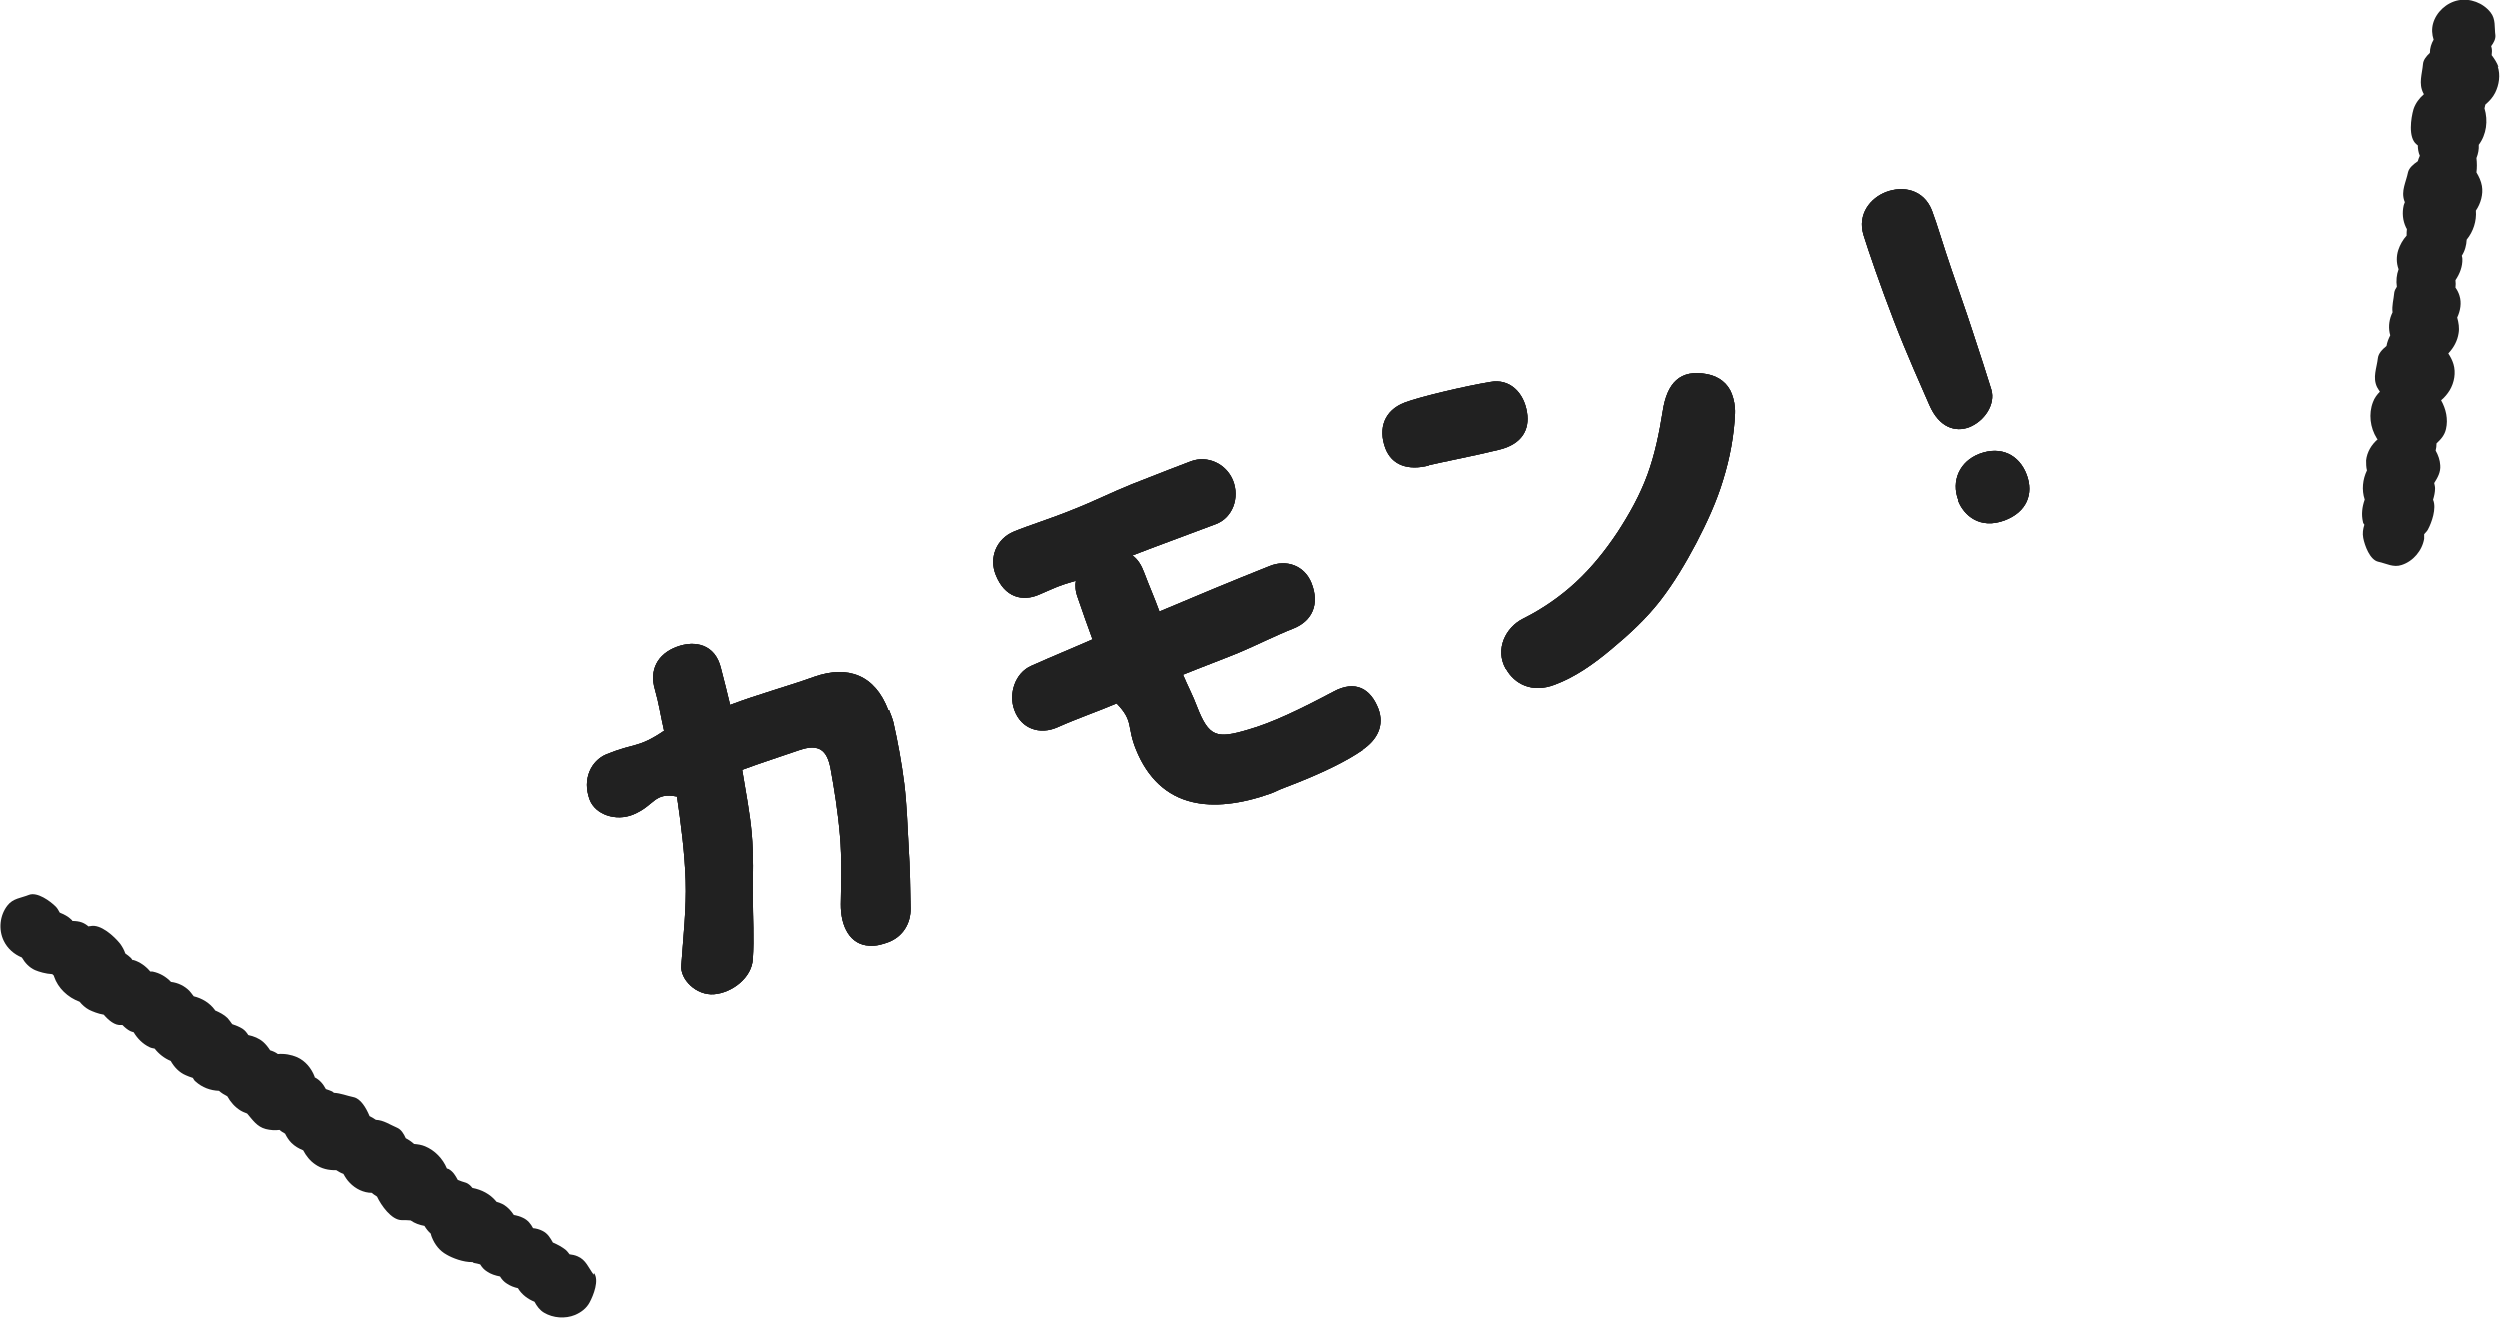
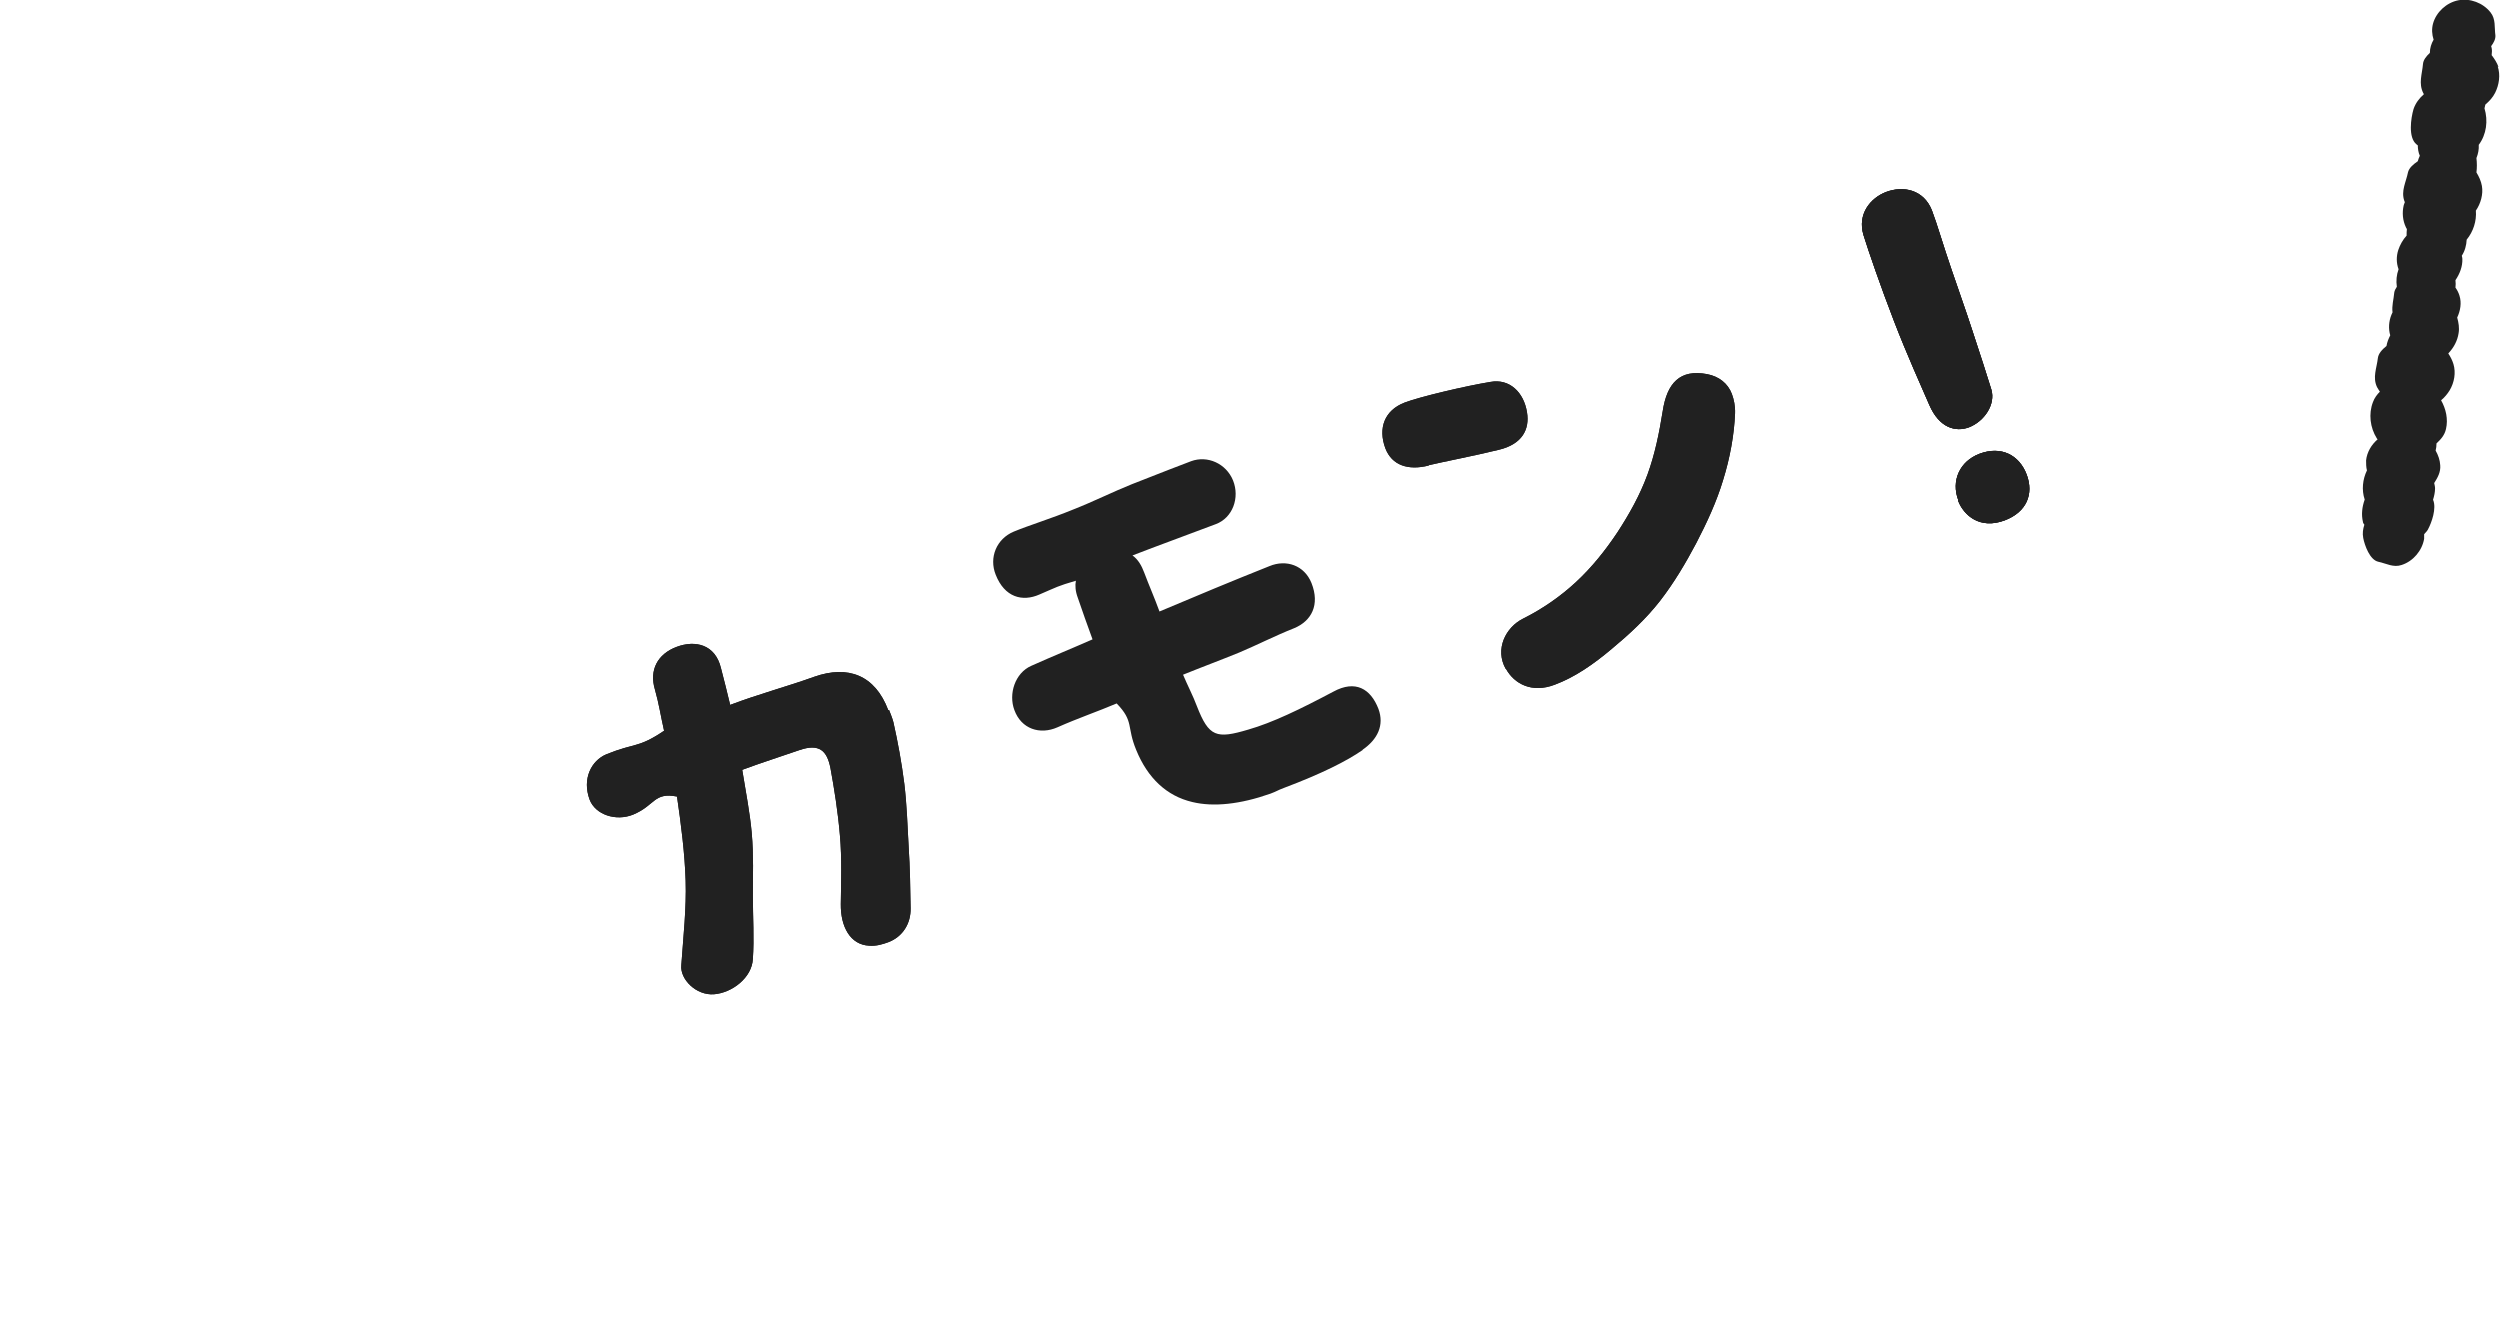
<svg xmlns="http://www.w3.org/2000/svg" id="_レイヤー_2" data-name="レイヤー 2" viewBox="0 0 87 45.91">
  <g id="design">
    <g>
      <g>
        <g>
          <g>
            <path d="M30.94,24.71c.05.13.11.27.15.42.16.71.29,1.43.38,2.14.09.74.11,1.48.15,2.17.05.78.06,1.51.07,2.17.01.52-.27.99-.78,1.18-.19.07-.42.14-.66.12-.66-.03-1-.66-.99-1.45.01-.77.04-1.59-.03-2.38-.07-.83-.2-1.64-.33-2.35-.12-.61-.39-.86-1.07-.63-.66.23-1.33.44-2,.69.13.79.27,1.52.33,2.19.07.78.04,1.51.04,2.2,0,.75.05,1.47,0,2.19-.03.65-.72,1.18-1.35,1.23-.62.05-1.19-.52-1.14-1.01.07-1.01.18-1.98.15-2.94s-.16-1.97-.3-2.93c-.81-.16-.76.31-1.53.63-.6.24-1.31,0-1.51-.52-.27-.73.06-1.36.58-1.58,1.01-.41,1.11-.21,2.01-.82-.11-.48-.18-.95-.32-1.44-.2-.67.09-1.23.76-1.48.64-.24,1.34-.09,1.54.74.12.46.22.86.32,1.28,1-.38,1.99-.64,2.93-.98,1.17-.41,2.11-.06,2.57,1.16Z" fill="#212121" />
-             <path d="M30.94,24.71c.05.13.11.27.15.42.16.71.29,1.43.38,2.14.09.74.11,1.48.15,2.17.05.78.06,1.51.07,2.17.01.52-.27.99-.78,1.18-.19.07-.42.14-.66.12-.66-.03-1-.66-.99-1.45.01-.77.04-1.59-.03-2.38-.07-.83-.2-1.64-.33-2.35-.12-.61-.39-.86-1.07-.63-.66.23-1.33.44-2,.69.13.79.27,1.52.33,2.19.07.78.04,1.51.04,2.2,0,.75.05,1.47,0,2.19-.03.65-.72,1.18-1.35,1.23-.62.05-1.19-.52-1.14-1.01.07-1.01.18-1.98.15-2.94s-.16-1.97-.3-2.93c-.81-.16-.76.31-1.53.63-.6.24-1.31,0-1.51-.52-.27-.73.06-1.36.58-1.58,1.01-.41,1.11-.21,2.01-.82-.11-.48-.18-.95-.32-1.44-.2-.67.09-1.23.76-1.48.64-.24,1.34-.09,1.54.74.12.46.22.86.32,1.28,1-.38,1.99-.64,2.93-.98,1.17-.41,2.11-.06,2.57,1.16Z" fill="#212121" />
          </g>
          <g>
            <path d="M47.42,26.1c-.56.39-1.44.83-2.74,1.32-.24.09-.23.11-.47.2-1.05.37-1.98.47-2.72.29-.89-.21-1.55-.83-1.95-1.81-.34-.82-.07-.99-.68-1.62-.66.28-1.34.51-2.06.83-.61.27-1.26.06-1.5-.6-.21-.56.02-1.29.59-1.54.76-.34,1.45-.62,2.13-.92-.19-.51-.35-.98-.51-1.44-.09-.24-.1-.43-.07-.6-.65.19-.64.21-1.27.48-.59.26-1.21.1-1.52-.69-.24-.6.03-1.25.63-1.5.53-.22,1.29-.45,2.07-.77.69-.27,1.39-.62,2.04-.88.98-.39,1.8-.7,2.06-.8.57-.21,1.22.08,1.46.67.24.6-.01,1.3-.6,1.52-1.08.41-2,.74-2.9,1.09.2.14.32.36.41.6.16.43.36.88.53,1.35.64-.27,1.27-.53,1.91-.8.62-.26,1.25-.51,1.92-.78.58-.24,1.21-.03,1.46.59.3.76,0,1.32-.6,1.57-.68.27-1.3.59-1.92.85-.66.27-1.31.51-1.95.77.16.38.35.74.48,1.09.42,1.08.68,1.15,1.79.82.84-.24,1.81-.71,2.96-1.32.77-.42,1.3-.1,1.57.6.21.57-.03,1.06-.55,1.42Z" fill="#212121" />
-             <path d="M47.42,26.1c-.56.39-1.44.83-2.74,1.32-.24.09-.23.11-.47.2-1.05.37-1.98.47-2.72.29-.89-.21-1.55-.83-1.95-1.81-.34-.82-.07-.99-.68-1.62-.66.28-1.34.51-2.06.83-.61.27-1.26.06-1.5-.6-.21-.56.02-1.29.59-1.54.76-.34,1.45-.62,2.13-.92-.19-.51-.35-.98-.51-1.44-.09-.24-.1-.43-.07-.6-.65.19-.64.21-1.27.48-.59.26-1.21.1-1.52-.69-.24-.6.03-1.25.63-1.5.53-.22,1.29-.45,2.07-.77.69-.27,1.39-.62,2.04-.88.98-.39,1.8-.7,2.06-.8.57-.21,1.22.08,1.46.67.24.6-.01,1.3-.6,1.52-1.08.41-2,.74-2.9,1.09.2.14.32.36.41.6.16.43.36.88.53,1.35.64-.27,1.27-.53,1.91-.8.62-.26,1.25-.51,1.92-.78.58-.24,1.21-.03,1.46.59.3.76,0,1.32-.6,1.57-.68.27-1.3.59-1.92.85-.66.27-1.31.51-1.95.77.16.38.35.74.48,1.09.42,1.08.68,1.15,1.79.82.84-.24,1.81-.71,2.96-1.32.77-.42,1.3-.1,1.57.6.21.57-.03,1.06-.55,1.42Z" fill="#212121" />
          </g>
          <g>
-             <path d="M49.72,16.2c-.71.18-1.28,0-1.51-.6-.26-.7-.03-1.32.67-1.59.52-.2,2.13-.58,2.99-.72.66-.12,1.16.36,1.27,1.06.1.6-.18,1.11-.97,1.3-.85.21-1.95.42-2.45.54ZM52.4,23.28c-.39-.69,0-1.45.6-1.75.68-.34,1.3-.77,1.85-1.28.55-.51,1.02-1.1,1.44-1.73.41-.63.78-1.29,1.04-2,.26-.71.41-1.45.53-2.2.15-1,.61-1.48,1.55-1.3.41.08.72.32.86.69.07.19.12.42.11.68-.03.73-.17,1.53-.42,2.33-.22.73-.56,1.47-.93,2.18-.37.7-.78,1.39-1.26,2.01-.5.64-1.09,1.18-1.68,1.67-.64.54-1.29.99-1.99,1.25-.79.3-1.4-.03-1.69-.55Z" fill="#212121" />
            <path d="M49.72,16.2c-.71.18-1.28,0-1.51-.6-.26-.7-.03-1.32.67-1.59.52-.2,2.13-.58,2.99-.72.66-.12,1.16.36,1.27,1.06.1.6-.18,1.11-.97,1.3-.85.21-1.95.42-2.45.54ZM52.4,23.28c-.39-.69,0-1.45.6-1.75.68-.34,1.3-.77,1.85-1.28.55-.51,1.02-1.1,1.44-1.73.41-.63.78-1.29,1.04-2,.26-.71.41-1.45.53-2.2.15-1,.61-1.48,1.55-1.3.41.08.72.32.86.69.07.19.12.42.11.68-.03.73-.17,1.53-.42,2.33-.22.73-.56,1.47-.93,2.18-.37.7-.78,1.39-1.26,2.01-.5.64-1.09,1.18-1.68,1.67-.64.54-1.29.99-1.99,1.25-.79.3-1.4-.03-1.69-.55Z" fill="#212121" />
          </g>
          <g>
            <path d="M68.52,14.87c-.46.17-1.03.03-1.38-.78-.26-.6-.78-1.75-1.23-2.92-.47-1.22-.89-2.44-1.06-2.99-.22-.73.24-1.29.79-1.5.59-.22,1.3-.09,1.59.64.18.47.4,1.24.69,2.08.23.68.49,1.4.71,2.08.28.85.53,1.62.67,2.08.15.51-.24,1.1-.78,1.31ZM68.15,17.41c-.26-.68.05-1.36.74-1.62.75-.28,1.38.04,1.64.73.25.67,0,1.3-.77,1.59-.86.32-1.42-.17-1.62-.69Z" fill="#212121" />
            <path d="M68.52,14.87c-.46.17-1.03.03-1.38-.78-.26-.6-.78-1.75-1.23-2.92-.47-1.22-.89-2.44-1.06-2.99-.22-.73.24-1.29.79-1.5.59-.22,1.3-.09,1.59.64.18.47.4,1.24.69,2.08.23.68.49,1.4.71,2.08.28.85.53,1.62.67,2.08.15.51-.24,1.1-.78,1.31ZM68.15,17.41c-.26-.68.05-1.36.74-1.62.75-.28,1.38.04,1.64.73.25.67,0,1.3-.77,1.59-.86.32-1.42-.17-1.62-.69Z" fill="#212121" />
          </g>
        </g>
        <g>
          <path d="M30.94,24.71c.05.13.11.27.15.42.16.71.29,1.43.38,2.14.09.74.11,1.48.15,2.17.05.78.06,1.51.07,2.17.01.52-.27.99-.78,1.18-.19.07-.42.14-.66.12-.66-.03-1-.66-.99-1.45.01-.77.04-1.59-.03-2.38-.07-.83-.2-1.64-.33-2.35-.12-.61-.39-.86-1.07-.63-.66.23-1.33.44-2,.69.13.79.27,1.52.33,2.19.07.78.04,1.51.04,2.2,0,.75.05,1.47,0,2.19-.03.65-.72,1.18-1.35,1.23-.62.05-1.19-.52-1.14-1.01.07-1.01.18-1.98.15-2.94s-.16-1.97-.3-2.93c-.81-.16-.76.31-1.53.63-.6.24-1.31,0-1.51-.52-.27-.73.06-1.36.58-1.58,1.01-.41,1.11-.21,2.01-.82-.11-.48-.18-.95-.32-1.44-.2-.67.09-1.23.76-1.48.64-.24,1.34-.09,1.54.74.12.46.22.86.32,1.28,1-.38,1.99-.64,2.93-.98,1.17-.41,2.11-.06,2.57,1.16Z" fill="#212121" />
-           <path d="M47.42,26.1c-.56.39-1.44.83-2.74,1.32-.24.09-.23.11-.47.2-1.05.37-1.98.47-2.72.29-.89-.21-1.55-.83-1.95-1.81-.34-.82-.07-.99-.68-1.62-.66.28-1.34.51-2.06.83-.61.27-1.26.06-1.5-.6-.21-.56.02-1.29.59-1.54.76-.34,1.45-.62,2.13-.92-.19-.51-.35-.98-.51-1.44-.09-.24-.1-.43-.07-.6-.65.19-.64.21-1.27.48-.59.26-1.21.1-1.52-.69-.24-.6.03-1.25.63-1.5.53-.22,1.29-.45,2.07-.77.69-.27,1.39-.62,2.04-.88.98-.39,1.8-.7,2.06-.8.57-.21,1.22.08,1.46.67.24.6-.01,1.3-.6,1.52-1.08.41-2,.74-2.9,1.09.2.14.32.36.41.6.16.43.36.88.53,1.35.64-.27,1.27-.53,1.91-.8.62-.26,1.25-.51,1.92-.78.58-.24,1.21-.03,1.46.59.3.76,0,1.32-.6,1.57-.68.27-1.3.59-1.92.85-.66.27-1.31.51-1.95.77.16.38.35.74.48,1.09.42,1.08.68,1.15,1.79.82.84-.24,1.81-.71,2.96-1.32.77-.42,1.3-.1,1.57.6.21.57-.03,1.06-.55,1.42Z" fill="#212121" />
          <path d="M49.72,16.2c-.71.18-1.28,0-1.51-.6-.26-.7-.03-1.32.67-1.59.52-.2,2.13-.58,2.99-.72.66-.12,1.16.36,1.27,1.06.1.6-.18,1.11-.97,1.3-.85.21-1.95.42-2.45.54ZM52.4,23.28c-.39-.69,0-1.45.6-1.75.68-.34,1.3-.77,1.85-1.28.55-.51,1.02-1.1,1.44-1.73.41-.63.78-1.29,1.04-2,.26-.71.41-1.45.53-2.2.15-1,.61-1.48,1.55-1.3.41.08.72.32.86.69.07.19.12.42.11.68-.03.73-.17,1.53-.42,2.33-.22.73-.56,1.47-.93,2.18-.37.7-.78,1.39-1.26,2.01-.5.64-1.09,1.18-1.68,1.67-.64.54-1.29.99-1.99,1.25-.79.3-1.4-.03-1.69-.55Z" fill="#212121" />
          <path d="M68.52,14.87c-.46.17-1.03.03-1.38-.78-.26-.6-.78-1.75-1.23-2.92-.47-1.22-.89-2.44-1.06-2.99-.22-.73.24-1.29.79-1.5.59-.22,1.3-.09,1.59.64.18.47.4,1.24.69,2.08.23.68.49,1.4.71,2.08.28.85.53,1.62.67,2.08.15.51-.24,1.1-.78,1.31ZM68.15,17.41c-.26-.68.05-1.36.74-1.62.75-.28,1.38.04,1.64.73.25.67,0,1.3-.77,1.59-.86.32-1.42-.17-1.62-.69Z" fill="#212121" />
        </g>
      </g>
-       <path d="M20.66,44.36c-.18-.24-.27-.52-.56-.64-.09-.04-.19-.06-.28-.07-.04-.05-.08-.11-.14-.16-.1-.08-.27-.18-.44-.25-.09-.16-.18-.32-.37-.41-.1-.05-.21-.08-.32-.09-.08-.15-.18-.28-.35-.36-.1-.05-.21-.08-.32-.1-.09-.14-.2-.26-.34-.35-.08-.05-.18-.08-.27-.11,0,0,0-.02-.01-.02-.21-.25-.5-.4-.82-.46-.06-.08-.14-.15-.22-.18-.1-.03-.2-.06-.29-.1-.08-.15-.16-.29-.32-.38-.02,0-.04-.01-.06-.02-.14-.34-.42-.63-.76-.77-.12-.05-.25-.07-.38-.08-.09-.08-.19-.15-.29-.2-.07-.16-.16-.3-.29-.36-.26-.11-.48-.27-.75-.28-.07-.05-.14-.09-.22-.13-.12-.29-.31-.61-.56-.66-.24-.05-.45-.14-.68-.15-.03-.02-.05-.05-.09-.06-.05-.02-.12-.05-.19-.07-.09-.17-.21-.32-.39-.41,0,0,0,0,0-.02-.11-.29-.32-.55-.61-.68-.21-.09-.44-.13-.67-.11-.08-.06-.17-.1-.27-.13-.07-.11-.15-.21-.24-.29-.15-.13-.33-.2-.52-.24-.05-.08-.11-.16-.2-.22-.11-.07-.24-.12-.36-.16-.05-.07-.1-.14-.16-.21-.12-.12-.28-.2-.44-.27,0,0,0,0,0-.01-.18-.25-.45-.41-.74-.48-.05-.07-.1-.13-.15-.19-.17-.17-.39-.28-.64-.31-.17-.18-.39-.31-.64-.36-.03,0-.05,0-.08,0-.15-.18-.35-.33-.58-.4-.01,0-.03,0-.04,0-.02-.02-.03-.05-.05-.07-.06-.06-.13-.11-.2-.16-.04-.12-.1-.23-.18-.34-.2-.25-.68-.7-1.04-.61-.02,0-.04,0-.06.01-.07-.06-.15-.11-.23-.14-.11-.04-.22-.05-.33-.05-.01-.02-.02-.04-.04-.05-.11-.11-.25-.18-.4-.24-.04-.07-.08-.15-.14-.21-.19-.19-.64-.52-.93-.41-.27.11-.56.12-.75.37-.27.34-.32.84-.13,1.23.13.27.36.47.63.58.11.19.26.35.46.44.14.06.38.13.6.14.02.02.04.04.06.06,0,0,0,.01,0,.02.14.41.48.73.89.88.09.11.2.21.33.28.12.06.32.14.51.17.17.2.39.38.6.36.02,0,.04,0,.05,0,.08.08.17.16.27.21.04.02.08.03.12.04.13.22.32.41.55.52.06.03.12.04.18.05.15.19.34.34.56.43.12.21.29.4.53.5.06.03.15.06.24.09.03.04.05.1.1.13.22.2.51.31.81.32.09.08.19.14.29.19.11.2.26.37.45.49.08.05.16.08.24.11.19.22.34.46.65.54.16.04.32.05.48.03.05.05.12.09.19.13.06.12.13.23.22.32.12.12.26.2.41.26.1.19.24.37.42.49.21.15.47.21.73.2.08.05.16.1.25.13.06.11.13.22.22.31.2.21.48.35.77.35.05.05.12.09.18.13.14.3.5.82.86.82.11,0,.21,0,.31.01.14.1.31.16.48.19.06.1.13.19.22.27.01.04.02.09.04.13.1.25.27.47.51.6.2.12.59.27.9.26.02,0,.03.03.05.03.07.01.15.03.22.05.06.1.14.19.24.25.13.09.29.14.45.17.06.1.14.19.24.25.12.08.25.13.39.16,0,0,0,0,0,.01.13.21.34.37.57.46.08.15.18.29.33.38.32.19.74.22,1.08.08.21-.09.4-.23.51-.44.13-.24.34-.77.15-1.02Z" fill="#212121" />
      <path d="M86.95,2.34c-.05-.15-.14-.29-.24-.42.01-.09.02-.19-.01-.29,0,0,0-.01-.01-.02.09-.12.16-.25.15-.38-.04-.28.02-.56-.17-.8-.26-.33-.71-.5-1.12-.42-.41.08-.77.41-.88.81-.05.18-.04.38.02.56-.08.14-.13.29-.13.46-.13.12-.23.25-.24.39-.03.35-.16.67.01,1.01,0,.01.02.02.02.04-.16.14-.29.31-.36.52-.09.31-.19.98.1,1.22.02.01.03.03.05.04,0,.12.02.25.07.36-.03.06-.05.12-.07.19-.16.11-.3.23-.34.38-.07.35-.25.65-.13,1,0,.02.02.03.02.04-.01.04-.03.07-.04.11-.06.26-.04.53.08.78,0,.01.02.03.03.05-.01.07-.01.15-.01.23-.13.14-.23.32-.29.5-.07.22-.07.45.01.67-.07.19-.09.4-.06.61-.04.06-.08.13-.09.2-.02.24-.09.46-.06.69-.11.22-.15.47-.1.72,0,.02.02.05.02.08-.06.12-.11.24-.13.37-.15.12-.28.26-.3.42-.04.35-.19.67-.03,1.01.03.06.07.11.1.16-.1.1-.19.22-.24.36-.16.41-.1.89.13,1.26,0,.01.02.02.03.04-.22.19-.37.45-.4.73,0,.12,0,.24.03.35-.15.31-.19.68-.08,1.01,0,0,0,0,0,.01-.09.25-.12.52-.06.77,0,.04.03.07.05.1-.05.15-.07.3-.04.46.05.26.23.77.53.83.28.06.52.21.81.11.4-.13.71-.5.78-.91,0-.05,0-.1,0-.16.04-.05.1-.1.13-.16.13-.24.31-.74.18-1.04.04-.13.07-.26.07-.4,0-.06-.02-.12-.03-.18.12-.19.23-.38.21-.62-.01-.18-.07-.35-.16-.51.02-.08.03-.16.03-.25.15-.14.28-.28.33-.5.08-.34,0-.7-.17-1,.12-.1.22-.22.3-.35.16-.27.22-.61.13-.91-.04-.13-.1-.25-.18-.37.19-.2.32-.44.36-.71.03-.18,0-.36-.05-.54.11-.23.16-.51.08-.76-.03-.1-.08-.2-.14-.28.01-.09.01-.17,0-.26.15-.22.25-.48.24-.74,0-.04-.01-.07-.02-.11.11-.17.16-.36.17-.56.23-.28.35-.65.32-1.01.17-.25.26-.57.21-.86-.03-.17-.1-.32-.19-.47.02-.16.02-.33,0-.5.06-.15.09-.3.08-.46.27-.36.33-.84.2-1.27.01-.04.02-.09.03-.13.14-.12.26-.25.34-.41.14-.28.19-.62.09-.92Z" fill="#212121" />
    </g>
  </g>
</svg>